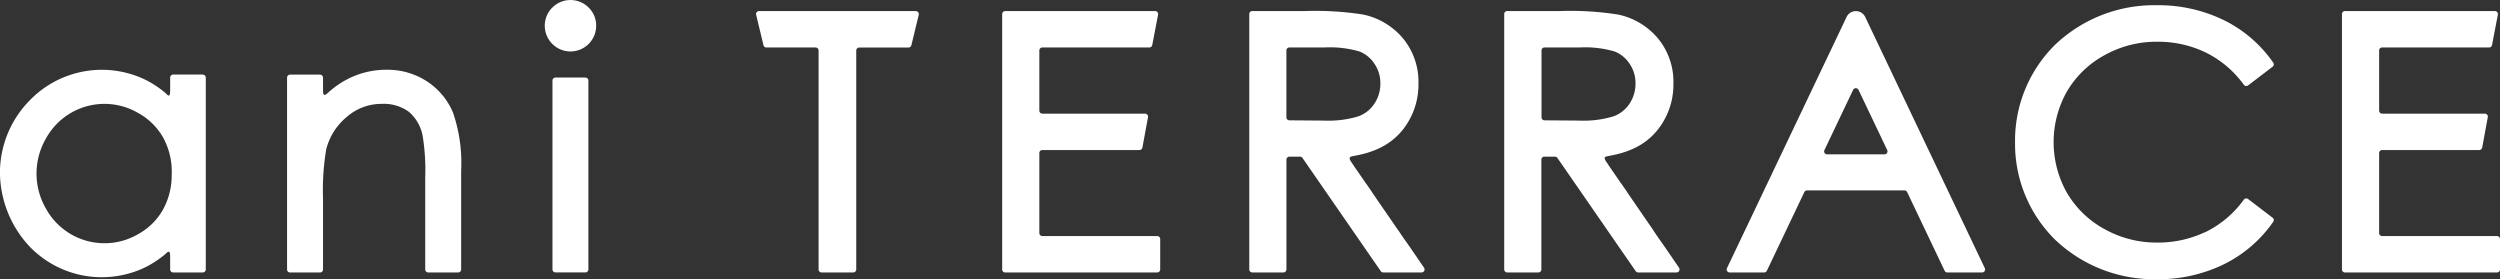
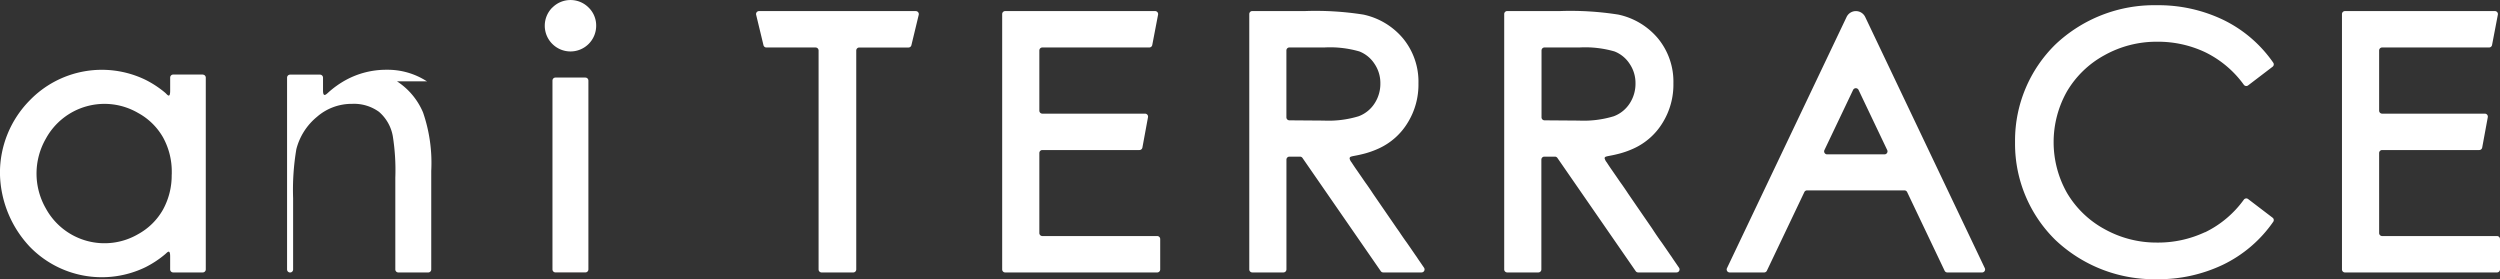
<svg xmlns="http://www.w3.org/2000/svg" width="125.387" height="14">
  <rect width="100%" height="100%" fill="#333333" stroke="none" />
-   <path d="M67.692 7.952a.094.094 0 01.014-.061c.037-.059.264-.07.593-.153a4.422 4.422 0 00.827-.28 3.3 3.3 0 001.486-1.319 3.629 3.629 0 00.53-1.955 3.413 3.413 0 00-.773-2.257A3.563 3.563 0 0068.38.732a15.383 15.383 0 00-2.912-.178h-2.66a.151.151 0 00-.151.151v12.809a.151.151 0 00.151.15h1.562a.151.151 0 00.151-.15V8.006a.15.15 0 01.151-.15h.528a.152.152 0 01.125.065l3.927 5.678a.152.152 0 00.125.065h1.921a.151.151 0 00.121-.241l-.012-.018-.02-.029-.028-.04-.034-.05-.041-.061-.048-.069-.054-.079-.06-.087-.065-.1-.071-.1-.075-.11-.08-.116-.084-.123-.089-.128-.092-.133-.1-.138-.1-.143-.1-.146-.1-.15-.108-.151-.106-.155-.108-.157-.109-.158-.11-.159-.11-.16-.11-.16-.11-.159-.109-.159-.108-.157-.107-.156-.105-.153-.1-.151-.1-.147-.1-.144-.1-.139-.093-.135-.089-.13-.086-.124-.082-.119-.077-.112a12.111 12.111 0 01-.25-.373.494.494 0 01-.1-.19m-3.17-2.068V2.53a.151.151 0 01.151-.15h1.768a5.3 5.3 0 011.741.2 1.6 1.6 0 01.76.623 1.709 1.709 0 01.293.977 1.8 1.8 0 01-.291 1.007 1.629 1.629 0 01-.8.644 5.192 5.192 0 01-1.752.217l-1.72-.013a.15.15 0 01-.15-.15m15.96 2.067a.094.094 0 01.014-.061c.037-.059.264-.07.593-.153a4.422 4.422 0 00.827-.28 3.3 3.3 0 001.486-1.319 3.629 3.629 0 00.53-1.955 3.413 3.413 0 00-.773-2.257A3.564 3.564 0 0081.167.732a15.383 15.383 0 00-2.912-.178h-2.661a.151.151 0 00-.151.151v12.809a.151.151 0 00.151.15h1.562a.151.151 0 00.151-.15V8.006a.15.15 0 01.151-.15h.528a.152.152 0 01.125.065l3.927 5.678a.152.152 0 00.125.065h1.924a.151.151 0 00.121-.241l-.012-.018-.02-.029-.028-.04-.034-.05-.041-.061-.048-.069-.054-.079-.06-.087-.065-.1-.071-.1-.075-.11-.08-.116-.084-.123-.089-.128-.092-.133-.1-.138-.1-.143-.1-.146-.1-.15-.1-.153-.107-.155-.108-.157-.109-.158-.11-.159-.11-.16-.11-.16-.11-.159-.109-.159-.108-.157-.107-.156-.105-.153-.1-.151-.1-.147-.1-.144-.1-.139-.093-.135-.089-.13-.086-.124-.082-.119-.077-.112a12.111 12.111 0 01-.25-.373.494.494 0 01-.1-.19m-3.17-2.068V2.53a.151.151 0 01.151-.15h1.768a5.3 5.3 0 011.741.2 1.6 1.6 0 01.76.623 1.709 1.709 0 01.293.977 1.8 1.8 0 01-.291 1.007 1.63 1.63 0 01-.8.644 5.192 5.192 0 01-1.752.217l-1.72-.013a.15.15 0 01-.15-.15m-25.187 5.804V7.675a.151.151 0 01.151-.15h4.869a.151.151 0 00.149-.123l.281-1.525a.15.15 0 00-.149-.177h-5.15a.151.151 0 01-.151-.15V2.531a.151.151 0 01.151-.15h5.363a.151.151 0 00.149-.122l.292-1.525a.15.15 0 00-.149-.178h-7.519a.15.15 0 00-.151.15v12.808a.151.151 0 00.151.151h7.623a.151.151 0 00.152-.151v-1.525a.151.151 0 00-.152-.15h-5.759a.151.151 0 01-.151-.15m67.197 0V7.675a.151.151 0 01.151-.15h4.869a.151.151 0 00.149-.123l.281-1.525a.15.15 0 00-.149-.177h-5.15a.151.151 0 01-.151-.15V2.531a.151.151 0 01.151-.15h5.363a.151.151 0 00.149-.122l.292-1.525a.15.15 0 00-.149-.178h-7.519a.15.15 0 00-.151.15v12.808a.151.151 0 00.151.151h7.623a.151.151 0 00.152-.151v-1.525a.151.151 0 00-.152-.15h-5.759a.151.151 0 01-.151-.15M21.413 4.081a3.615 3.615 0 00-2.02-.582 4.229 4.229 0 00-2.046.513 4.678 4.678 0 00-.893.638c-.1.088-.253.245-.253-.111v-.645a.152.152 0 00-.152-.151h-1.5a.151.151 0 00-.151.151v9.622a.151.151 0 00.151.151h1.5a.151.151 0 00.152-.151V9.944a12.28 12.28 0 01.162-2.46 3.087 3.087 0 011.036-1.625 2.64 2.64 0 011.755-.65 2.133 2.133 0 011.354.4 2.091 2.091 0 01.694 1.227 10.843 10.843 0 01.125 2.078v4.6a.151.151 0 00.151.151h1.5a.151.151 0 00.151-.151v-4.95a7.757 7.757 0 00-.41-2.92 3.469 3.469 0 00-1.307-1.564M27.701.379a1.287 1.287 0 000 1.823 1.288 1.288 0 002.2-.907 1.255 1.255 0 00-.378-.915 1.281 1.281 0 00-1.819 0m1.656 3.51h-1.5a.151.151 0 00-.151.151v9.471a.151.151 0 00.151.151h1.5a.151.151 0 00.151-.151v-9.47a.151.151 0 00-.151-.151m-19.189-.152H8.687a.152.152 0 00-.152.151v.649c0 .434-.15.2-.248.115a5.055 5.055 0 00-1.008-.66 5.031 5.031 0 00-5.781 1.033 5.173 5.173 0 00-1.5 3.676 5.491 5.491 0 001.5 3.676 5.029 5.029 0 005.781 1.031 5.034 5.034 0 001.007-.662c.1-.082.248-.286.248.116v.649a.151.151 0 00.152.151h1.484a.151.151 0 00.151-.151V3.894a.151.151 0 00-.151-.151m-1.559 5.01a3.559 3.559 0 01-.436 1.76 3.187 3.187 0 01-1.241 1.227 3.35 3.35 0 01-4.636-1.288 3.511 3.511 0 01-.466-1.734v-.026a3.51 3.51 0 01.466-1.734A3.349 3.349 0 016.934 5.67a3.191 3.191 0 011.245 1.224 3.556 3.556 0 01.436 1.76v.094M45.933.556h-7.862a.15.15 0 00-.147.185l.368 1.526a.151.151 0 00.147.115h2.466a.151.151 0 01.151.15v10.983a.151.151 0 00.151.15h1.587a.151.151 0 00.151-.15V2.533a.151.151 0 01.151-.15h2.468a.151.151 0 00.147-.115l.368-1.526a.151.151 0 00-.147-.185m51.74 13.108h1.739a.151.151 0 00.137-.215l-6-12.6a.517.517 0 00-.932 0l-6 12.6a.15.15 0 00.137.215h1.727a.152.152 0 00.137-.086l1.879-3.944a.15.15 0 01.136-.086h4.884a.151.151 0 01.137.086l1.879 3.944a.151.151 0 00.136.086m-6.164-6.138l1.438-3.018a.152.152 0 01.273 0l1.438 3.018a.151.151 0 01-.137.215h-2.875a.15.15 0 01-.137-.215m19.082 4.12a5.535 5.535 0 01-2.4.519 5.342 5.342 0 01-2.643-.68 4.9 4.9 0 01-1.879-1.82 5.173 5.173 0 010-5.074 4.9 4.9 0 011.879-1.819 5.342 5.342 0 012.643-.68 5.534 5.534 0 012.4.519 5.2 5.2 0 011.955 1.642.152.152 0 00.213.029l1.229-.937a.149.149 0 00.033-.2 6.5 6.5 0 00-2.529-2.16 7.513 7.513 0 00-3.32-.724 7.206 7.206 0 00-5.071 1.961 6.75 6.75 0 00-2.032 4.838v.144a6.752 6.752 0 002.032 4.838 7.206 7.206 0 005.071 1.961 7.506 7.506 0 003.32-.724 6.5 6.5 0 002.529-2.16.149.149 0 00-.033-.2l-1.229-.937a.151.151 0 00-.213.029 5.2 5.2 0 01-1.955 1.642" fill="#fff" />
+   <path d="M67.692 7.952a.094.094 0 01.014-.061c.037-.059.264-.07.593-.153a4.422 4.422 0 00.827-.28 3.3 3.3 0 001.486-1.319 3.629 3.629 0 00.53-1.955 3.413 3.413 0 00-.773-2.257A3.563 3.563 0 0068.38.732a15.383 15.383 0 00-2.912-.178h-2.66a.151.151 0 00-.151.151v12.809a.151.151 0 00.151.15h1.562a.151.151 0 00.151-.15V8.006a.15.15 0 01.151-.15h.528a.152.152 0 01.125.065l3.927 5.678a.152.152 0 00.125.065h1.921a.151.151 0 00.121-.241l-.012-.018-.02-.029-.028-.04-.034-.05-.041-.061-.048-.069-.054-.079-.06-.087-.065-.1-.071-.1-.075-.11-.08-.116-.084-.123-.089-.128-.092-.133-.1-.138-.1-.143-.1-.146-.1-.15-.108-.151-.106-.155-.108-.157-.109-.158-.11-.159-.11-.16-.11-.16-.11-.159-.109-.159-.108-.157-.107-.156-.105-.153-.1-.151-.1-.147-.1-.144-.1-.139-.093-.135-.089-.13-.086-.124-.082-.119-.077-.112a12.111 12.111 0 01-.25-.373.494.494 0 01-.1-.19m-3.17-2.068V2.53a.151.151 0 01.151-.15h1.768a5.3 5.3 0 011.741.2 1.6 1.6 0 01.76.623 1.709 1.709 0 01.293.977 1.8 1.8 0 01-.291 1.007 1.629 1.629 0 01-.8.644 5.192 5.192 0 01-1.752.217l-1.72-.013a.15.15 0 01-.15-.15m15.96 2.067a.094.094 0 01.014-.061c.037-.059.264-.07.593-.153a4.422 4.422 0 00.827-.28 3.3 3.3 0 001.486-1.319 3.629 3.629 0 00.53-1.955 3.413 3.413 0 00-.773-2.257A3.564 3.564 0 0081.167.732a15.383 15.383 0 00-2.912-.178h-2.661a.151.151 0 00-.151.151v12.809a.151.151 0 00.151.15h1.562a.151.151 0 00.151-.15V8.006a.15.15 0 01.151-.15h.528a.152.152 0 01.125.065l3.927 5.678a.152.152 0 00.125.065h1.924a.151.151 0 00.121-.241l-.012-.018-.02-.029-.028-.04-.034-.05-.041-.061-.048-.069-.054-.079-.06-.087-.065-.1-.071-.1-.075-.11-.08-.116-.084-.123-.089-.128-.092-.133-.1-.138-.1-.143-.1-.146-.1-.15-.1-.153-.107-.155-.108-.157-.109-.158-.11-.159-.11-.16-.11-.16-.11-.159-.109-.159-.108-.157-.107-.156-.105-.153-.1-.151-.1-.147-.1-.144-.1-.139-.093-.135-.089-.13-.086-.124-.082-.119-.077-.112a12.111 12.111 0 01-.25-.373.494.494 0 01-.1-.19m-3.17-2.068V2.53a.151.151 0 01.151-.15h1.768a5.3 5.3 0 011.741.2 1.6 1.6 0 01.76.623 1.709 1.709 0 01.293.977 1.8 1.8 0 01-.291 1.007 1.63 1.63 0 01-.8.644 5.192 5.192 0 01-1.752.217l-1.72-.013a.15.15 0 01-.15-.15m-25.187 5.804V7.675a.151.151 0 01.151-.15h4.869a.151.151 0 00.149-.123l.281-1.525a.15.15 0 00-.149-.177h-5.15a.151.151 0 01-.151-.15V2.531a.151.151 0 01.151-.15h5.363a.151.151 0 00.149-.122l.292-1.525a.15.15 0 00-.149-.178h-7.519a.15.15 0 00-.151.15v12.808a.151.151 0 00.151.151h7.623a.151.151 0 00.152-.151v-1.525a.151.151 0 00-.152-.15h-5.759a.151.151 0 01-.151-.15m67.197 0V7.675a.151.151 0 01.151-.15h4.869a.151.151 0 00.149-.123l.281-1.525a.15.15 0 00-.149-.177h-5.15a.151.151 0 01-.151-.15V2.531a.151.151 0 01.151-.15h5.363a.151.151 0 00.149-.122l.292-1.525a.15.15 0 00-.149-.178h-7.519a.15.15 0 00-.151.15v12.808a.151.151 0 00.151.151h7.623a.151.151 0 00.152-.151v-1.525a.151.151 0 00-.152-.15h-5.759a.151.151 0 01-.151-.15M21.413 4.081a3.615 3.615 0 00-2.02-.582 4.229 4.229 0 00-2.046.513 4.678 4.678 0 00-.893.638c-.1.088-.253.245-.253-.111v-.645a.152.152 0 00-.152-.151h-1.5a.151.151 0 00-.151.151v9.622a.151.151 0 00.151.151a.151.151 0 00.152-.151V9.944a12.28 12.28 0 01.162-2.46 3.087 3.087 0 011.036-1.625 2.64 2.64 0 011.755-.65 2.133 2.133 0 011.354.4 2.091 2.091 0 01.694 1.227 10.843 10.843 0 01.125 2.078v4.6a.151.151 0 00.151.151h1.5a.151.151 0 00.151-.151v-4.95a7.757 7.757 0 00-.41-2.92 3.469 3.469 0 00-1.307-1.564M27.701.379a1.287 1.287 0 000 1.823 1.288 1.288 0 002.2-.907 1.255 1.255 0 00-.378-.915 1.281 1.281 0 00-1.819 0m1.656 3.51h-1.5a.151.151 0 00-.151.151v9.471a.151.151 0 00.151.151h1.5a.151.151 0 00.151-.151v-9.47a.151.151 0 00-.151-.151m-19.189-.152H8.687a.152.152 0 00-.152.151v.649c0 .434-.15.2-.248.115a5.055 5.055 0 00-1.008-.66 5.031 5.031 0 00-5.781 1.033 5.173 5.173 0 00-1.5 3.676 5.491 5.491 0 001.5 3.676 5.029 5.029 0 005.781 1.031 5.034 5.034 0 001.007-.662c.1-.082.248-.286.248.116v.649a.151.151 0 00.152.151h1.484a.151.151 0 00.151-.151V3.894a.151.151 0 00-.151-.151m-1.559 5.01a3.559 3.559 0 01-.436 1.76 3.187 3.187 0 01-1.241 1.227 3.35 3.35 0 01-4.636-1.288 3.511 3.511 0 01-.466-1.734v-.026a3.51 3.51 0 01.466-1.734A3.349 3.349 0 016.934 5.67a3.191 3.191 0 011.245 1.224 3.556 3.556 0 01.436 1.76v.094M45.933.556h-7.862a.15.15 0 00-.147.185l.368 1.526a.151.151 0 00.147.115h2.466a.151.151 0 01.151.15v10.983a.151.151 0 00.151.15h1.587a.151.151 0 00.151-.15V2.533a.151.151 0 01.151-.15h2.468a.151.151 0 00.147-.115l.368-1.526a.151.151 0 00-.147-.185m51.74 13.108h1.739a.151.151 0 00.137-.215l-6-12.6a.517.517 0 00-.932 0l-6 12.6a.15.15 0 00.137.215h1.727a.152.152 0 00.137-.086l1.879-3.944a.15.15 0 01.136-.086h4.884a.151.151 0 01.137.086l1.879 3.944a.151.151 0 00.136.086m-6.164-6.138l1.438-3.018a.152.152 0 01.273 0l1.438 3.018a.151.151 0 01-.137.215h-2.875a.15.15 0 01-.137-.215m19.082 4.12a5.535 5.535 0 01-2.4.519 5.342 5.342 0 01-2.643-.68 4.9 4.9 0 01-1.879-1.82 5.173 5.173 0 010-5.074 4.9 4.9 0 011.879-1.819 5.342 5.342 0 012.643-.68 5.534 5.534 0 012.4.519 5.2 5.2 0 011.955 1.642.152.152 0 00.213.029l1.229-.937a.149.149 0 00.033-.2 6.5 6.5 0 00-2.529-2.16 7.513 7.513 0 00-3.32-.724 7.206 7.206 0 00-5.071 1.961 6.75 6.75 0 00-2.032 4.838v.144a6.752 6.752 0 002.032 4.838 7.206 7.206 0 005.071 1.961 7.506 7.506 0 003.32-.724 6.5 6.5 0 002.529-2.16.149.149 0 00-.033-.2l-1.229-.937a.151.151 0 00-.213.029 5.2 5.2 0 01-1.955 1.642" fill="#fff" />
</svg>